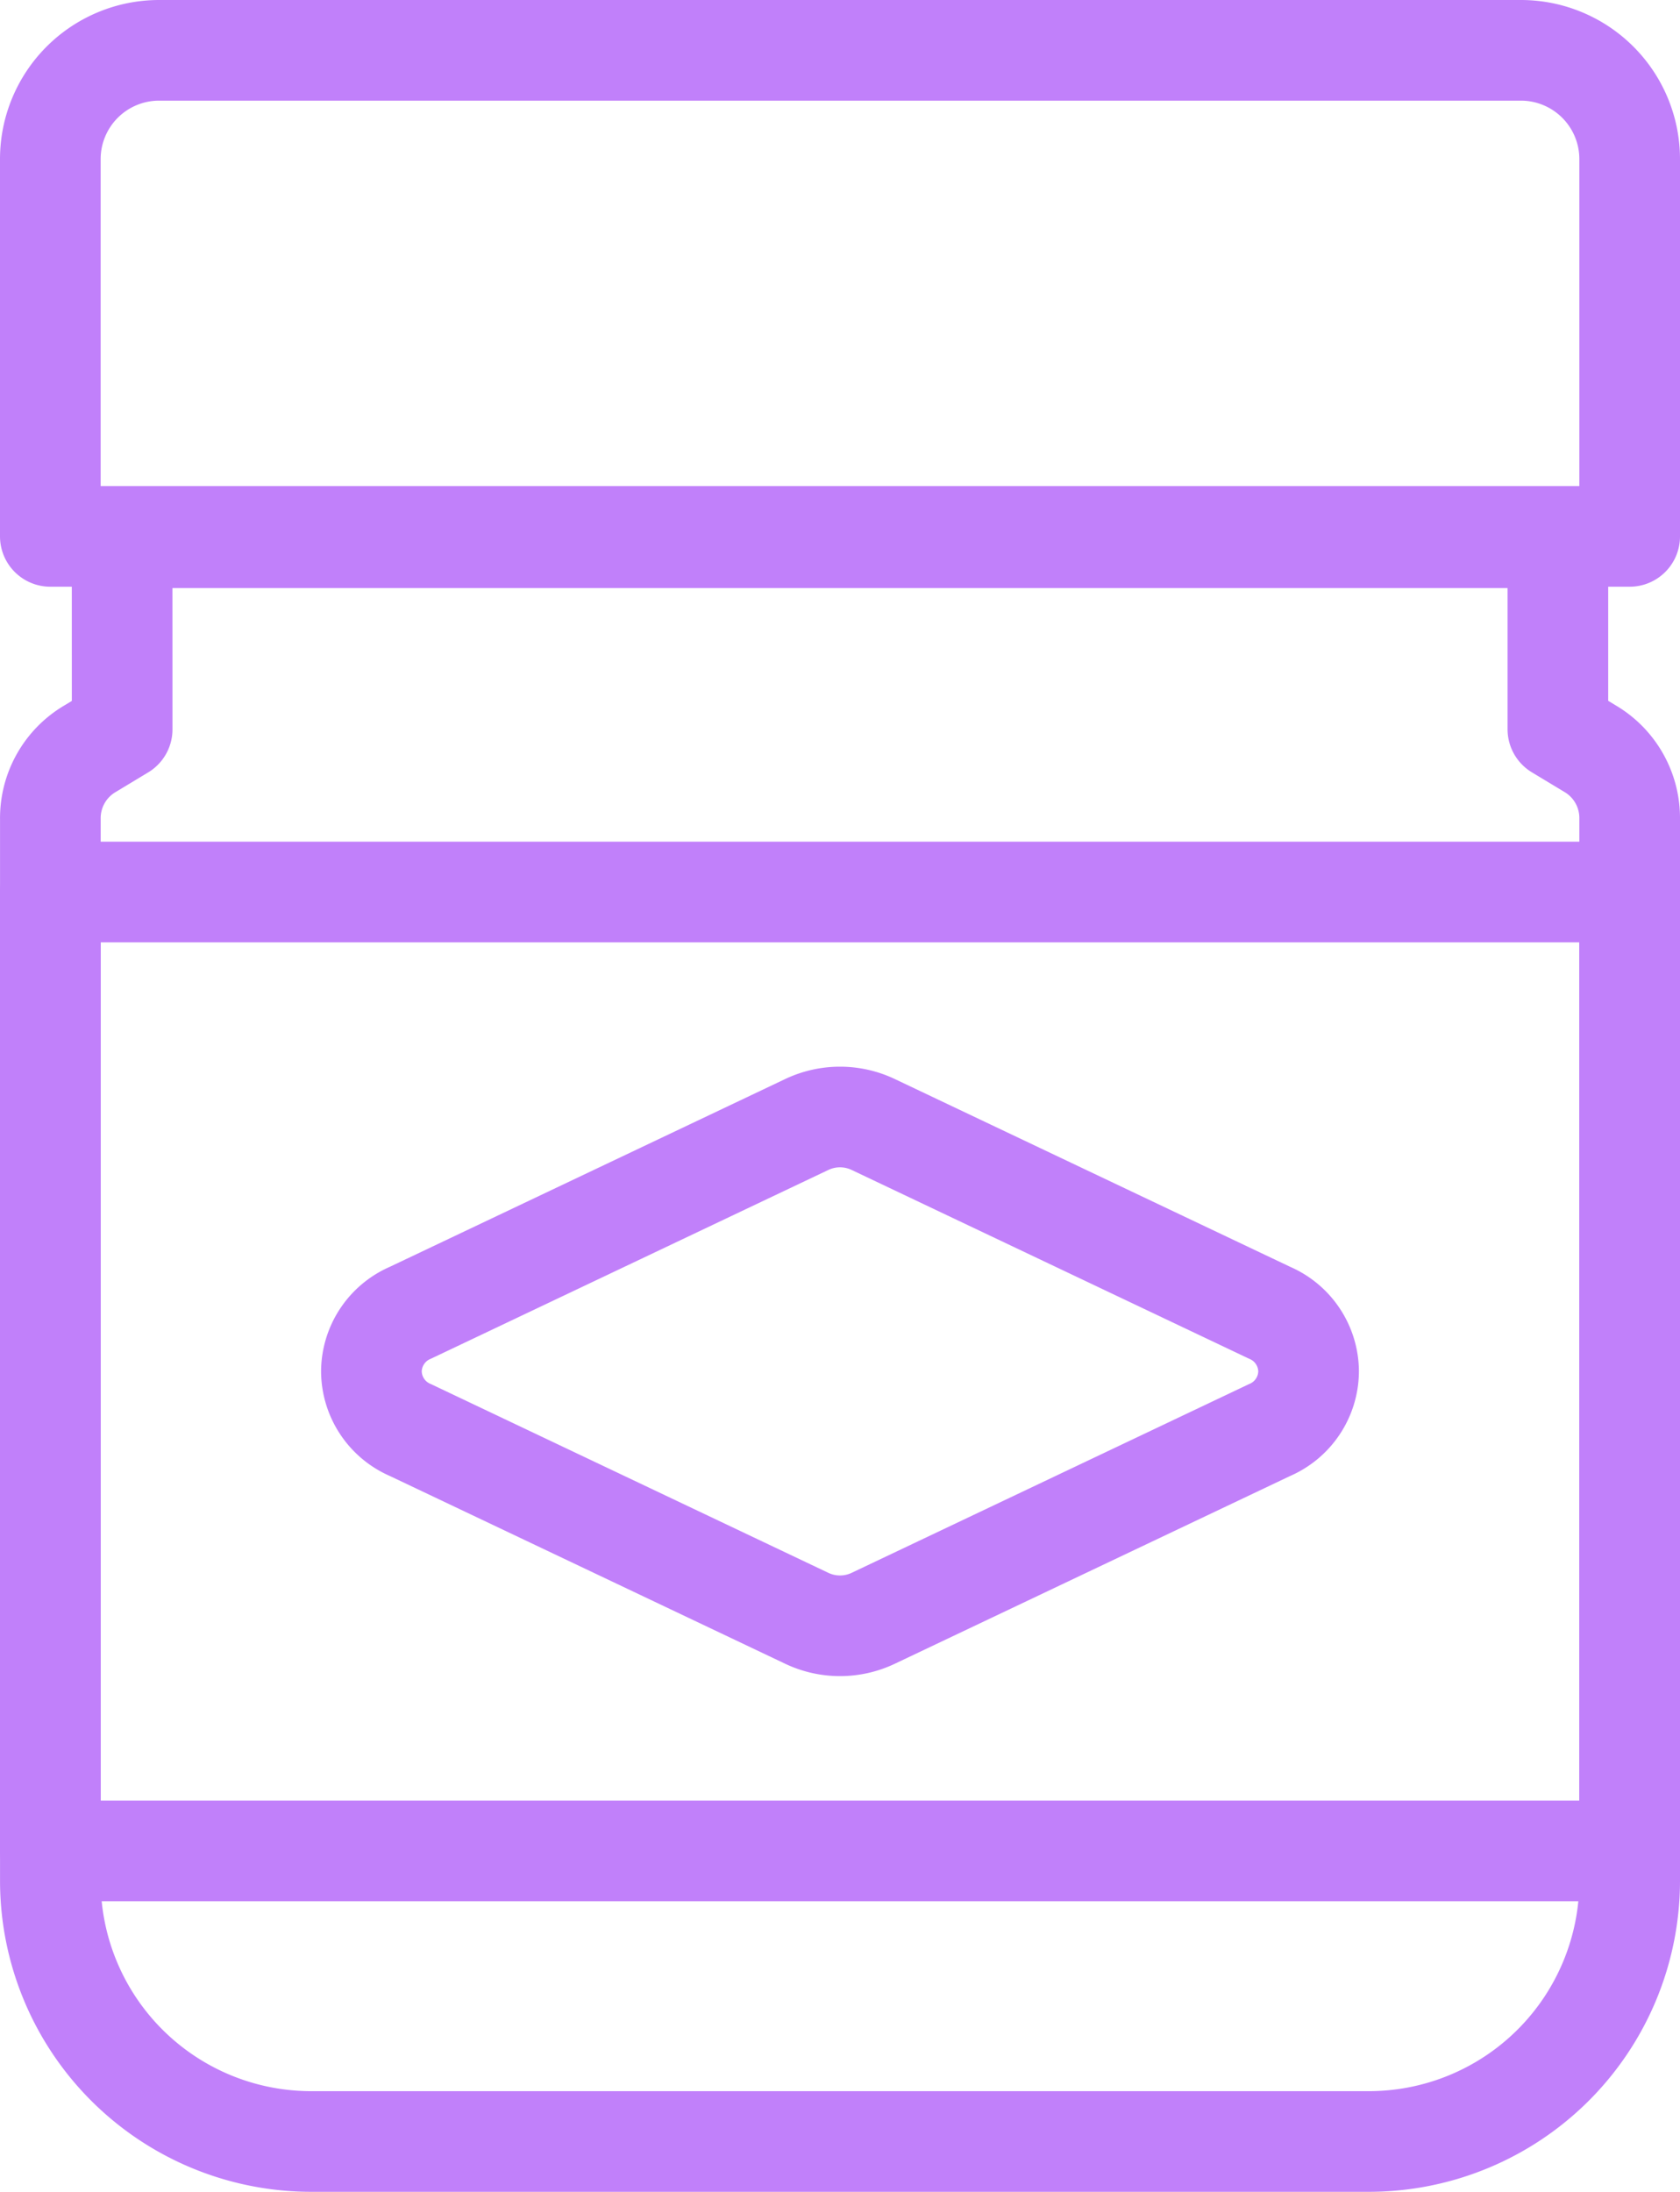
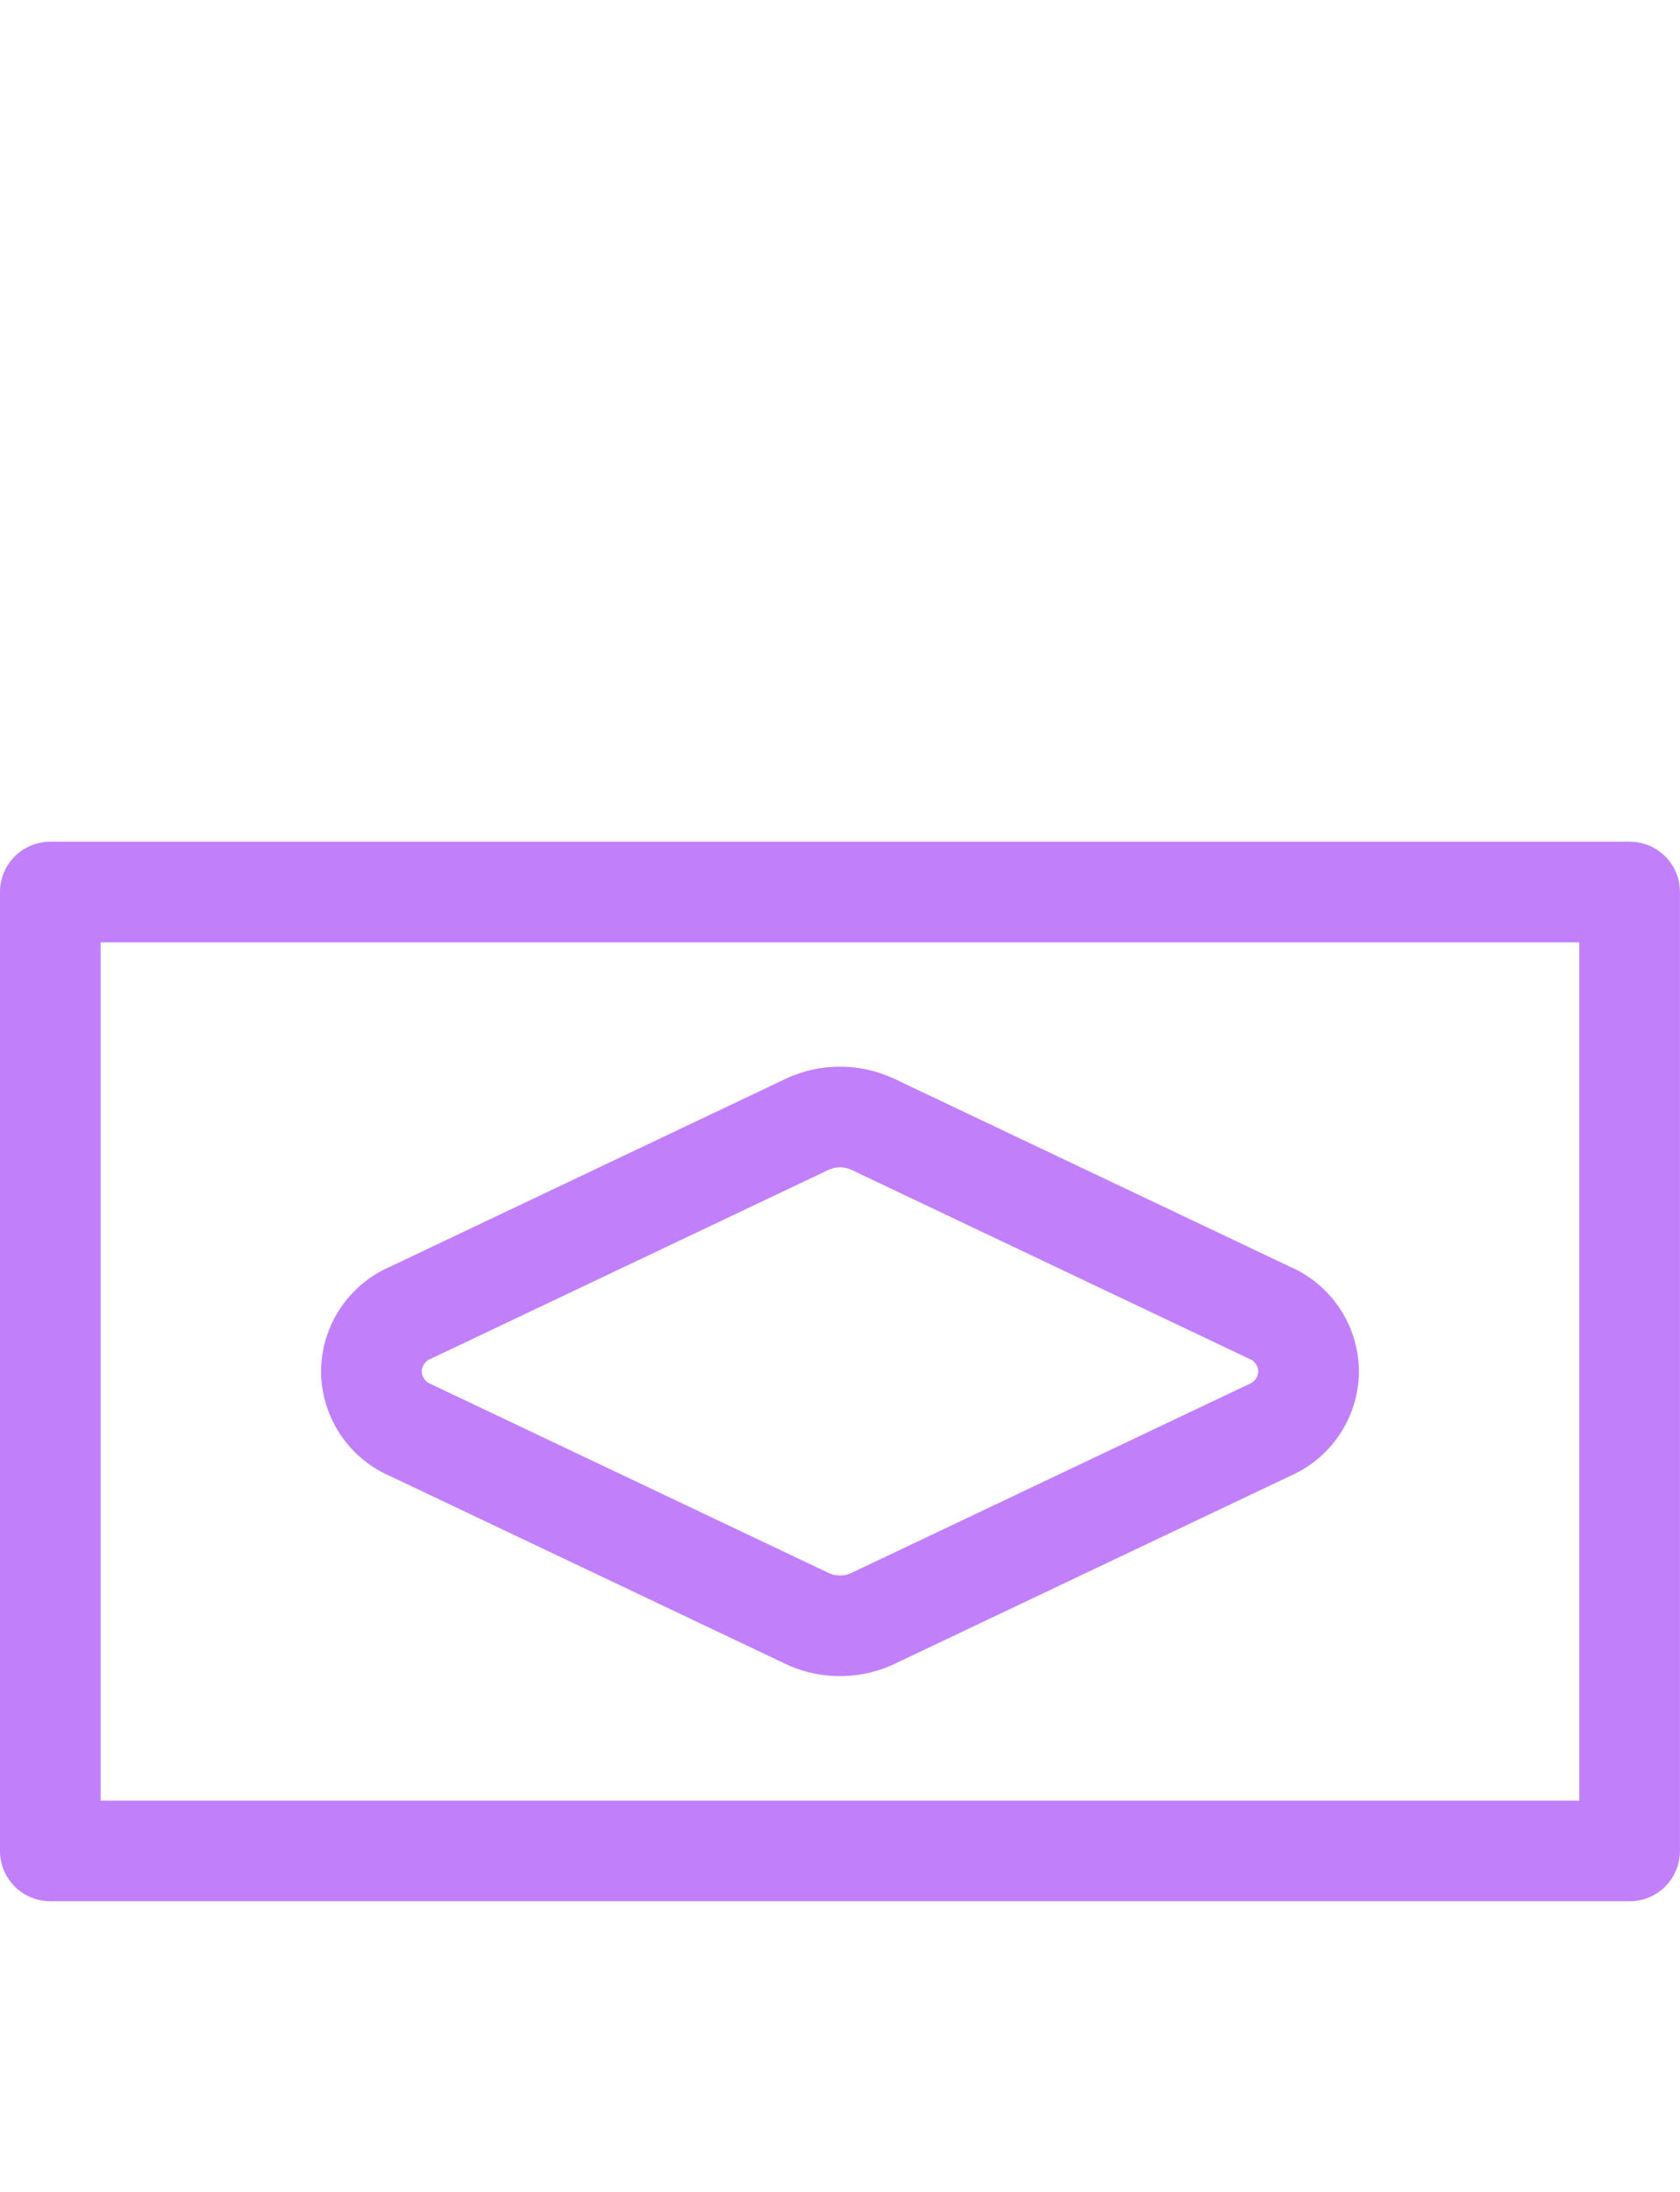
<svg xmlns="http://www.w3.org/2000/svg" width="50.074" height="65.334" viewBox="0 0 50.074 65.334">
  <g transform="translate(-1562.922 -3730.5)">
    <path d="M98.666-375.418h47.074V-404H98.666Z" transform="translate(1465.755 4161.088)" fill="none" stroke="#c180fa" stroke-linecap="round" stroke-linejoin="round" stroke-miterlimit="22.926" stroke-width="3" />
    <path d="M-139.433-2.165l11.79,5.6a1.919,1.919,0,0,1,1.167,1.75,1.919,1.919,0,0,1-1.167,1.75l-11.79,5.6a2.309,2.309,0,0,1-2.02,0l-11.79-5.6a1.919,1.919,0,0,1-1.167-1.75,1.919,1.919,0,0,1,1.167-1.75l11.79-5.6A2.309,2.309,0,0,1-139.433-2.165Z" transform="translate(1728.402 3766.192)" fill="none" stroke="#c180fa" stroke-linecap="round" stroke-linejoin="round" stroke-miterlimit="22.926" stroke-width="3" />
-     <path d="M-19.92,0H22.874V5.707l.954.576a2.4,2.4,0,0,1,1.186,2.1v31.66a7.775,7.775,0,0,1-7.759,7.759H-14.3a7.774,7.774,0,0,1-7.759-7.759V8.386a2.4,2.4,0,0,1,1.186-2.1l.954-.576Z" transform="translate(1586.482 3746.529)" fill="none" stroke="#c180fa" stroke-linecap="round" stroke-linejoin="round" stroke-miterlimit="22.926" stroke-width="3" />
-     <path d="M-30.1,0H10.508a3.243,3.243,0,0,1,3.233,3.233V14.488H-33.333V3.233A3.243,3.243,0,0,1-30.1,0Z" transform="translate(1597.755 3732)" fill="none" stroke="#c180fa" stroke-linecap="round" stroke-linejoin="round" stroke-miterlimit="22.926" stroke-width="3" />
  </g>
</svg>